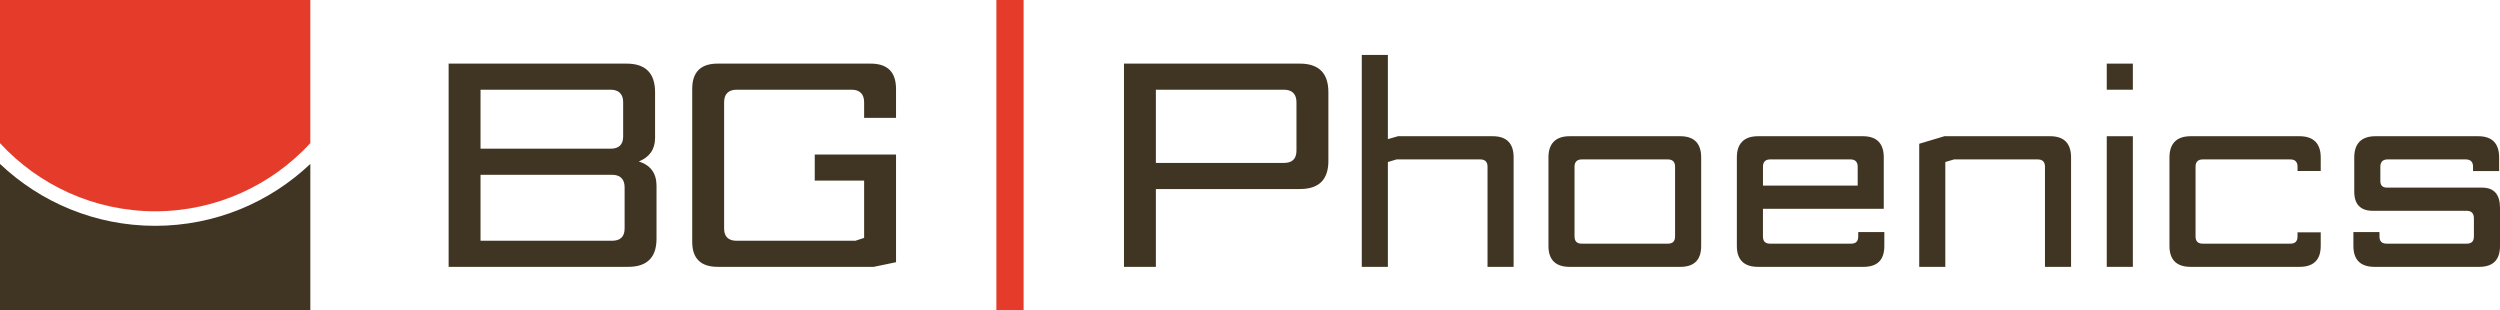
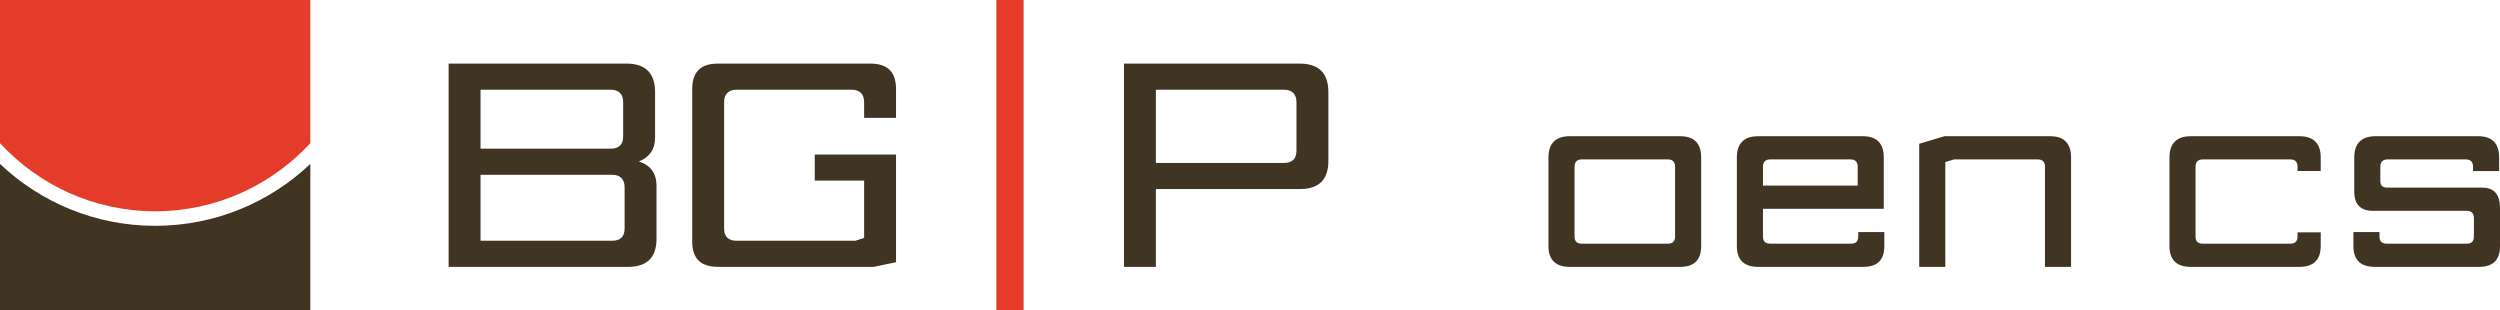
<svg xmlns="http://www.w3.org/2000/svg" version="1.1" id="Ebene_1" x="0px" y="0px" width="428.031px" height="53.134px" viewBox="0 0 428.031 53.134" enable-background="new 0 0 428.031 53.134" xml:space="preserve">
  <g>
    <path fill="#403523" d="M112.157,15.759c-0.009-3.236-1.631-4.859-4.868-4.867H76.811v34.797h30.727   c1.614,0.002,2.829-0.398,3.643-1.197c0.815-0.801,1.223-2.006,1.223-3.619v-9.055c0.002-1.068-0.249-1.951-0.751-2.646   c-0.501-0.695-1.261-1.205-2.278-1.527c1.846-0.744,2.773-2.085,2.782-4.025V15.759L112.157,15.759z M104.803,29.929   c0.698,0.002,1.229,0.184,1.591,0.547c0.363,0.361,0.545,0.893,0.548,1.592v7.064c-0.003,0.695-0.185,1.219-0.548,1.566   c-0.362,0.348-0.893,0.521-1.591,0.521H82.274V29.929H104.803L104.803,29.929z M104.554,15.36c0.699,0.002,1.23,0.185,1.592,0.547   c0.363,0.363,0.545,0.895,0.547,1.592v5.871c-0.002,0.697-0.184,1.219-0.547,1.566c-0.362,0.349-0.893,0.522-1.592,0.522h-22.28   V15.36H104.554L104.554,15.36z" />
    <path fill="#403523" d="M153.412,15.264c0.002-1.464-0.361-2.56-1.086-3.285c-0.725-0.726-1.82-1.088-3.284-1.087h-26.157   c-2.922-0.008-4.379,1.449-4.37,4.372v26.106c-0.009,2.879,1.448,4.318,4.37,4.318h26.703l3.824-0.793V26.454h-13.918v4.469h8.455   v9.801l-1.492,0.496h-20.341c-0.698,0-1.229-0.174-1.591-0.521s-0.545-0.871-0.547-1.566V17.5c0.002-0.699,0.185-1.23,0.547-1.593   c0.362-0.362,0.893-0.545,1.591-0.547h19.695c0.698,0.002,1.229,0.185,1.591,0.547c0.362,0.363,0.545,0.894,0.547,1.592v2.684   h5.463V15.264L153.412,15.264z" />
    <path fill="#403523" d="M227.434,15.758c-0.008-3.235-1.631-4.858-4.867-4.866h-30.129v34.797h5.463V32.365h24.667   c1.615,0.002,2.83-0.398,3.645-1.197c0.814-0.801,1.223-2.008,1.223-3.619V15.758L227.434,15.758z M219.832,15.36   c0.699,0.002,1.229,0.185,1.592,0.547c0.363,0.363,0.545,0.894,0.547,1.592v8.307c-0.002,0.696-0.184,1.218-0.547,1.568   c-0.363,0.348-0.893,0.521-1.592,0.521H197.9V15.36H219.832L219.832,15.36z" />
-     <path fill="#403523" d="M259.152,26.946c0-1.193-0.297-2.095-0.893-2.706c-0.598-0.61-1.49-0.917-2.682-0.918h-16.213l-1.742,0.497   V9.4h-4.469v36.289h4.469V27.742l1.492-0.448h14.324c0.422,0.001,0.736,0.11,0.939,0.323c0.205,0.213,0.307,0.52,0.305,0.92v17.152   h4.469V26.946L259.152,26.946z" />
    <path fill="#403523" d="M291.262,26.946c0-1.193-0.299-2.095-0.895-2.706s-1.49-0.917-2.68-0.918h-18.949   c-1.193,0.002-2.096,0.308-2.705,0.918s-0.916,1.512-0.918,2.706v15.169c0.002,1.191,0.309,2.086,0.918,2.682   s1.512,0.893,2.705,0.893h18.949c2.383,0,3.574-1.191,3.574-3.574V26.946L291.262,26.946z M285.549,27.293   c0.422,0.001,0.734,0.11,0.939,0.323c0.203,0.213,0.305,0.52,0.305,0.92v11.938c0,0.422-0.102,0.734-0.305,0.939   c-0.205,0.205-0.518,0.307-0.939,0.305h-14.723c-0.422,0.002-0.734-0.1-0.938-0.305c-0.205-0.205-0.307-0.518-0.307-0.939V28.537   c0-0.4,0.102-0.707,0.307-0.92c0.203-0.213,0.516-0.322,0.938-0.323H285.549L285.549,27.293z" />
    <path fill="#403523" d="M322.525,26.946c0-1.193-0.299-2.095-0.895-2.706s-1.49-0.917-2.682-0.918h-17.953   c-1.193,0.002-2.096,0.308-2.705,0.918s-0.918,1.512-0.918,2.706v15.169c0,1.191,0.309,2.086,0.918,2.682s1.512,0.893,2.705,0.893   h18.053c2.385,0,3.574-1.191,3.574-3.574V39.73h-4.469v0.744c0.002,0.422-0.1,0.734-0.303,0.939   c-0.205,0.205-0.518,0.307-0.939,0.305h-13.828c-0.422,0.002-0.734-0.1-0.938-0.305c-0.205-0.205-0.307-0.518-0.305-0.939v-4.729   h20.684V26.946L322.525,26.946z M316.813,27.293c0.422,0.001,0.734,0.11,0.938,0.323c0.205,0.215,0.307,0.52,0.307,0.922v3.234   h-16.215v-3.234c-0.002-0.402,0.1-0.707,0.305-0.922c0.203-0.213,0.516-0.322,0.938-0.323H316.813L316.813,27.293z" />
    <path fill="#403523" d="M354.592,26.946c0-1.193-0.299-2.095-0.893-2.706c-0.596-0.61-1.49-0.917-2.682-0.918h-18.104l-4.32,1.291   v21.076h4.469V27.742l1.494-0.448h14.324c0.422,0.001,0.734,0.11,0.938,0.323c0.205,0.213,0.307,0.52,0.305,0.92v17.152h4.469   V26.946L354.592,26.946z" />
-     <path fill="#403523" d="M365.172,23.322h-4.469v22.367h4.469V23.322L365.172,23.322z M365.172,10.892h-4.469v4.468h4.469V10.892   L365.172,10.892z" />
    <path fill="#403523" d="M397.338,26.947c-0.004-1.193-0.309-2.096-0.92-2.707c-0.609-0.61-1.512-0.917-2.705-0.918h-18.648   c-1.193,0.002-2.096,0.309-2.707,0.918c-0.611,0.611-0.916,1.514-0.918,2.707v15.167c0.002,1.191,0.307,2.086,0.918,2.682   s1.514,0.893,2.707,0.893h18.648c1.193,0,2.096-0.297,2.705-0.893c0.611-0.596,0.916-1.49,0.92-2.682v-2.336h-3.973v0.695   c0.002,0.422-0.1,0.734-0.303,0.939c-0.205,0.205-0.52,0.307-0.939,0.305H377.15c-0.42,0.002-0.734-0.1-0.938-0.305   c-0.205-0.205-0.307-0.518-0.305-0.939V28.537c-0.002-0.4,0.1-0.707,0.305-0.92c0.203-0.213,0.518-0.322,0.938-0.323h14.973   c0.42,0.001,0.734,0.11,0.939,0.323c0.203,0.213,0.305,0.52,0.303,0.92v0.746h3.973V26.947L397.338,26.947z" />
    <path fill="#403523" d="M427.883,26.947c0-1.193-0.299-2.096-0.895-2.707c-0.596-0.61-1.49-0.917-2.682-0.918h-17.605   c-1.191,0.002-2.096,0.309-2.705,0.918c-0.609,0.611-0.916,1.514-0.92,2.707v5.871c0.004,1.092,0.273,1.91,0.809,2.457   c0.535,0.545,1.324,0.818,2.371,0.818h16.063c0.422,0.002,0.734,0.111,0.939,0.33c0.203,0.219,0.305,0.541,0.305,0.965v3.086   c0,0.422-0.102,0.734-0.305,0.939c-0.205,0.205-0.518,0.307-0.939,0.305h-13.678c-0.422,0.002-0.734-0.1-0.939-0.305   s-0.305-0.518-0.305-0.939V39.73h-4.467v2.383c0,1.193,0.307,2.086,0.918,2.684c0.609,0.596,1.512,0.893,2.705,0.893h17.902   c2.385,0,3.576-1.191,3.576-3.576v-6.516c0.002-1.143-0.25-2.008-0.758-2.594c-0.506-0.586-1.281-0.879-2.32-0.881h-16.264   c-0.373,0.002-0.658-0.09-0.852-0.273c-0.193-0.186-0.289-0.475-0.293-0.871v-2.439c0-0.402,0.102-0.707,0.307-0.922   c0.203-0.213,0.516-0.322,0.938-0.323h13.381c0.422,0.001,0.734,0.11,0.938,0.323c0.205,0.215,0.307,0.52,0.305,0.922v0.744h4.471   V26.947L427.883,26.947z" />
    <path fill="#E53B2A" d="M0,0v24.511c6.602,7.159,16.054,11.649,26.566,11.667c10.514-0.018,19.964-4.508,26.566-11.668V0H0L0,0z" />
    <path fill="#403523" d="M0,28.066v25.068h53.133v-25.07c-6.926,6.564-16.272,10.598-26.566,10.6   C16.271,38.662,6.925,34.628,0,28.066L0,28.066z" />
    <polygon fill="#E53B2A" points="170.592,-0.002 175.254,-0.002 175.254,53.349 170.592,53.349 170.592,-0.002  " />
  </g>
</svg>